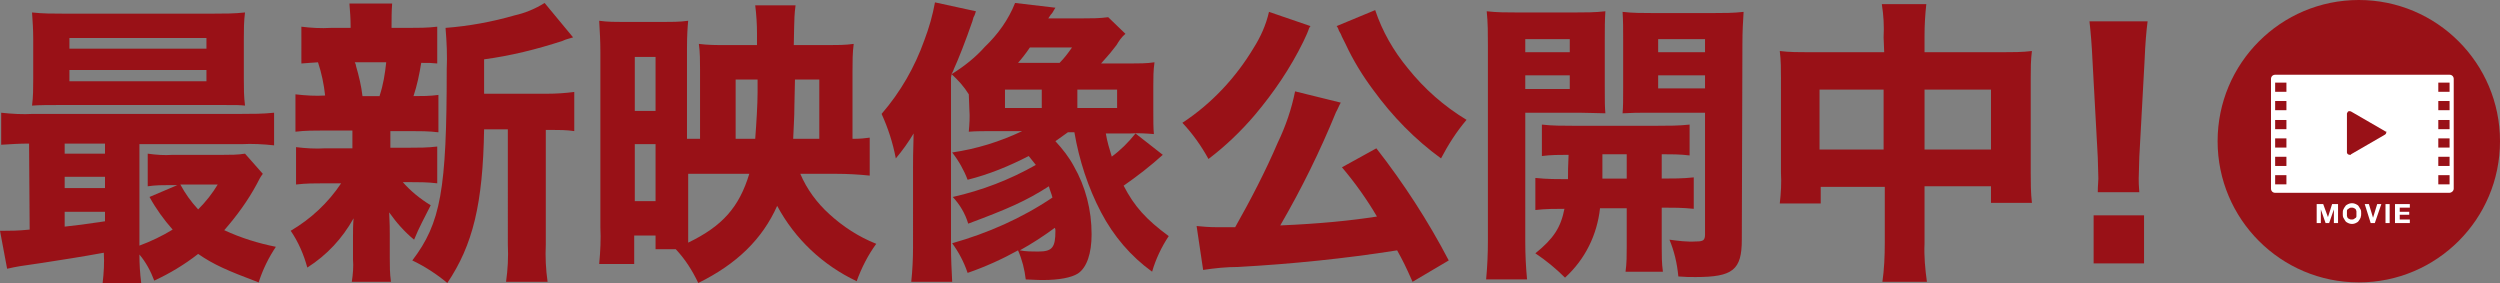
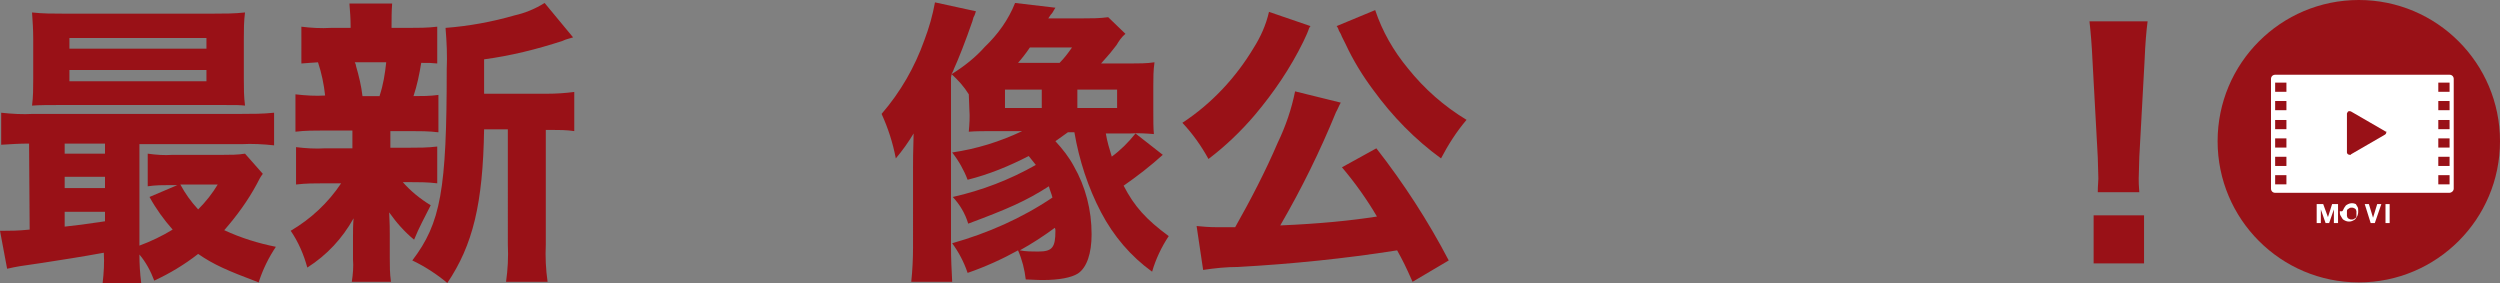
<svg xmlns="http://www.w3.org/2000/svg" version="1.1" id="レイヤー_1" x="0px" y="0px" viewBox="0 0 421.4 47.7" style="enable-background:new 0 0 421.4 47.7;" xml:space="preserve">
  <rect x="0" y="0" width="421.4" height="47.7" fill="#808080" stroke="none" />
  <style type="text/css">
	.st0{fill:#991117;}
	.st1{fill:#FFFFFF;}
	.st2{fill:none;stroke:#991117;stroke-width:1.549;stroke-miterlimit:10;}
</style>
  <path class="st0" d="M4.9,24.2c-1.6,0-3.1,0.1-4.7,0.2V19c1.8,0.2,3.6,0.3,5.4,0.2h35.1c1.8,0,3.6,0,5.5-0.2v5.5  c-1.8-0.2-3.7-0.3-5.5-0.2H23.5v17.1c1.9-0.7,3.8-1.6,5.6-2.7c-1.5-1.7-2.8-3.5-3.9-5.5l4.7-2h-1.1c-1.3,0-2.6,0-3.9,0.2v-5.5  c1.4,0.2,2.8,0.3,4.2,0.2h8.5c1.2,0,2.5,0,3.7-0.2l3,3.4c-0.4,0.5-0.7,1.1-1,1.7c-1.5,2.8-3.4,5.4-5.5,7.8c2.8,1.3,5.7,2.2,8.7,2.8  c-1.2,1.8-2.2,3.8-2.9,6c-5.3-2-7.6-3-10.2-4.8c-2.3,1.8-4.8,3.3-7.4,4.5c-0.6-1.6-1.4-3.1-2.5-4.4c0,1.6,0.1,3.2,0.3,4.8h-6.5  c0.2-1.7,0.3-3.4,0.2-5.1c-3.8,0.7-7.1,1.2-10.3,1.7c-4.2,0.6-4.2,0.6-6,1L0,38.9h0.8c1,0,2.2,0,4.2-0.2L4.9,24.2z M41.1,13.3  c0,1.5,0,3,0.2,4.5c-1.1-0.1-1.1-0.1-4.3-0.1H10.4c-2.2,0-3.6,0-5,0.1c0.2-1.5,0.2-3,0.2-4.4V6.5c0-1.5-0.1-3-0.2-4.4  c1.8,0.2,3.5,0.2,5.3,0.2H36c1.8,0,3.5,0,5.3-0.2c-0.2,1.5-0.2,3-0.2,4.5V13.3z M10.9,25.9h6.8v-1.7h-6.8L10.9,25.9z M10.9,31.7h6.8  v-1.9h-6.8L10.9,31.7z M10.9,38.2c2.7-0.3,2.7-0.3,6.8-0.9v-1.6h-6.8L10.9,38.2z M11.7,8.2h23.1V6.4H11.7V8.2z M11.7,13.7h23.1v-1.9  H11.7V13.7z M30.4,31.1c0.8,1.5,1.8,2.9,3,4.2c1.3-1.3,2.4-2.7,3.3-4.2H30.4z" />
  <path class="st0" d="M65.8,24.9h3.1c1.6,0,3.2,0,4.8-0.2v6.2c-1.6-0.2-3.2-0.2-4.8-0.2h-1c1.3,1.5,2.9,2.8,4.7,3.9  c-1,2-2,3.8-2.8,5.8c-1.6-1.3-3-2.9-4.2-4.6c0.1,2.1,0.1,2.8,0.1,3.6v4c0,1.4,0,2.7,0.2,4.1h-6.6c0.2-1.3,0.3-2.6,0.2-3.8v-3.8  c0-0.8,0-2,0.1-3.1c-1.9,3.4-4.5,6.2-7.8,8.3c-0.6-2.2-1.5-4.3-2.8-6.2c3.4-2,6.3-4.7,8.5-8h-2.8c-1.6,0-3.2,0-4.8,0.2v-6.3  c1.6,0.2,3.3,0.3,4.9,0.2h4.6v-3h-4.8c-1.6,0-3.2,0-4.8,0.2v-6.3c1.7,0.2,3.4,0.3,5,0.2c-0.2-1.9-0.6-3.8-1.2-5.6  c-1.2,0.1-1.8,0.1-2.8,0.2V4.5c1.6,0.2,3.3,0.3,5,0.2h3.3V4.4c0-1.3-0.1-2.5-0.2-3.8h7.2C66,1.9,66,3.2,66,4.4v0.3h2.8  c1.6,0,3.3,0,4.9-0.2v6.2c-1-0.1-1.3-0.1-2.7-0.1c-0.3,1.9-0.7,3.8-1.3,5.6c1.4,0,2.8,0,4.2-0.2v6.3c-1.6-0.2-3.2-0.2-4.8-0.2h-3.3  V24.9z M64,16.1c0.6-1.8,0.9-3.7,1.1-5.6h-5.3c0.1,0.2,0.2,0.4,0.2,0.6c0.5,1.7,0.9,3.4,1.1,5.1H64z M92.2,15.8  c1.5,0,3.1-0.1,4.6-0.3v6.6c-1.3-0.2-2.6-0.2-3.8-0.2H92v19.3c-0.1,2.1,0,4.2,0.3,6.3h-7c0.3-2.1,0.4-4.2,0.3-6.3V21.8h-4  c-0.2,12.6-1.9,19.5-6.2,25.9c-1.8-1.5-3.8-2.8-5.9-3.8c4.8-6.3,5.8-11.9,5.8-32.2c0.1-2.3,0-4.6-0.2-7c3.9-0.3,7.8-1,11.6-2.1  c1.8-0.4,3.5-1.1,5.1-2.1l4.8,5.8c-0.6,0.2-1.2,0.3-1.8,0.6c-4.3,1.4-8.7,2.5-13.2,3.1v5.8L92.2,15.8z" />
-   <path class="st0" d="M134.9,29.3c1.1,2.6,2.8,4.9,4.9,6.8c2.3,2.1,4.9,3.8,7.9,5c-1.4,1.9-2.5,4.1-3.3,6.3  c-5.7-2.7-10.4-7.1-13.4-12.7c-2.5,5.6-6.8,9.8-13.3,13c-1-2.1-2.2-4-3.8-5.7h-3.4v-2.3h-3.6v4.8H101c0.2-2.1,0.3-4.2,0.2-6.2V8.7  c0-1.9-0.1-3.3-0.2-5.2c1.4,0.2,2.8,0.2,4.2,0.2h6.4c1.5,0,3,0,4.4-0.2c-0.1,1-0.2,2.5-0.2,4.6v15.3h2.2V11.7c0-1.4,0-2.9-0.2-4.3  c1.5,0.2,3,0.2,4.6,0.2h5.2V5.7c0-1.6-0.1-3.2-0.3-4.8h6.8c-0.2,1.6-0.2,1.6-0.3,6.7h5.8c1.4,0,2.9,0,4.3-0.2  c-0.2,1.5-0.2,3-0.2,4.5v11.5c1.5,0,2-0.1,2.9-0.2v6.4c-1.9-0.2-3.8-0.3-5.6-0.3L134.9,29.3z M107,18.7h3.5V9.6H107V18.7z M107,33.9  h3.5v-9.6H107V33.9z M116,29.3V38v2.9c5.8-2.8,8.6-6,10.3-11.6L116,29.3z M127.3,23.4c0.2-2.6,0.4-5.9,0.4-7.9v-2.1h-3.7v10H127.3z   M138.1,23.4v-10h-4.1l-0.1,4.6c0,1.8-0.1,2.8-0.2,5.4H138.1z" />
  <path class="st0" d="M163.3,15.9c-0.8-1.3-1.8-2.4-2.9-3.4l-0.1,0.6v28.5c0,2,0.1,3.9,0.2,5.9h-6.9c0.2-1.9,0.3-3.9,0.3-5.8V28.4  c0-1.5,0-2.2,0.1-5.9c-0.9,1.5-1.9,2.9-3,4.2c-0.5-2.6-1.3-5.1-2.4-7.5c3.2-3.7,5.6-7.9,7.2-12.4c0.8-2.1,1.4-4.2,1.8-6.4l6.9,1.5  c-0.1,0.3-0.2,0.7-0.4,1c0,0-0.1,0.4-0.2,0.7c-1.1,3.2-2.4,6.5-3.1,8c-0.2,0.6-0.3,0.6-0.4,0.9c2.1-1.3,4-2.8,5.6-4.6  c2.2-2.1,4-4.6,5.1-7.4l6.8,0.8c-0.4,0.6-0.4,0.8-0.8,1.2c-0.1,0.2-0.3,0.4-0.4,0.6h5.7c1.5,0,2.9,0,4.4-0.2l2.9,2.8  c-0.6,0.5-1.1,1.2-1.5,1.9c-1,1.3-1,1.3-2.6,3.1h5c1.3,0,2.7,0,4-0.2c-0.2,1.4-0.2,2.7-0.2,4.1v3.9c0,2,0,3,0.1,4.1  c-1.3-0.1-2.7-0.2-4-0.1h-4.1c0.2,1.3,0.6,2.6,1,3.9c1.5-1.1,2.8-2.4,4-3.9l4.6,3.6c-2.1,1.9-4.3,3.6-6.6,5.2  c1.8,3.5,3.8,5.7,7.6,8.5c-1.2,1.8-2.2,3.9-2.8,6c-3.6-2.6-6.5-6-8.6-10c-2.2-4.2-3.7-8.8-4.5-13.5H180l-2.1,1.5  c1.2,1.3,2.3,2.7,3.1,4.2c2,3.5,3,7.4,3,11.5c0,3.2-0.8,5.6-2.3,6.6c-1.1,0.7-3.2,1.1-5.9,1.1c-0.5,0-0.7,0-2.9-0.1  c-0.2-1.7-0.6-3.3-1.3-4.9c-2.7,1.5-5.6,2.8-8.5,3.8c-0.6-1.8-1.5-3.5-2.6-5c6-1.7,11.7-4.2,16.9-7.7c-0.2-0.8-0.4-1.1-0.6-1.9  c-3.9,2.5-6.9,3.8-13.6,6.3c-0.5-1.7-1.4-3.2-2.6-4.5c4.9-1.1,9.6-2.9,14-5.4c-0.4-0.5-0.8-1-1.2-1.5c-3.3,1.7-6.7,3.1-10.3,4  c-0.6-1.6-1.5-3.2-2.6-4.6c4.1-0.6,8-1.8,11.8-3.6h-5c-1.4,0-2.8,0-4,0.1c0.1-1.2,0.2-2.5,0.1-3.7L163.3,15.9z M169.4,18.2h6.2v-3.1  h-6.2V18.2z M178.6,10.6c0.8-0.8,1.4-1.6,2.1-2.6h-7.1c-0.6,0.9-1.3,1.8-2,2.6L178.6,10.6z M171.9,42.2c1,0.2,2.1,0.2,3.1,0.2  c2.4,0,2.9-0.7,2.9-3.5c0-0.2,0-0.3-0.1-0.5C175.9,39.8,173.9,41.1,171.9,42.2L171.9,42.2z M181.6,18.2h6.7v-3.1h-6.7V18.2z" />
  <path class="st0" d="M220.9,4.4c-0.2,0.2-0.3,0.5-0.4,0.8c-0.1,0.2-0.1,0.3-0.2,0.5c-0.2,0.4-0.2,0.4-0.6,1.3  c-2.2,4.5-5,8.6-8.2,12.4c-2.3,2.7-4.9,5.2-7.8,7.4c-1.2-2.2-2.7-4.3-4.4-6.1c4.9-3.2,9-7.6,12-12.6c1.2-1.9,2.1-3.9,2.6-6.1  L220.9,4.4z M238.1,47.5c-1.2-2.7-1.6-3.5-2.6-5.3c-8.9,1.4-17.8,2.3-26.8,2.8c-2,0-3.9,0.2-5.9,0.5l-1.1-7.4c1,0.1,2.1,0.2,3.6,0.2  h2.9c2.6-4.6,5.1-9.4,7.2-14.3c1.3-2.7,2.3-5.6,2.9-8.6l7.7,1.9c-0.3,0.5-0.5,1.1-0.8,1.6c-2.7,6.6-5.8,12.9-9.4,19.1  c6.8-0.3,11.8-0.8,16.3-1.5c-1.7-2.9-3.7-5.7-5.9-8.3l5.8-3.2c4.6,5.9,8.7,12.2,12.2,18.9L238.1,47.5z M231.8,1.7  c1.2,3.6,3.1,6.9,5.5,9.8c2.8,3.5,6.1,6.4,9.9,8.7c-1.7,2-3.1,4.2-4.3,6.5c-4.4-3.2-8.2-7.1-11.4-11.5c-1.8-2.4-3.4-5-4.7-7.8  c-0.1-0.2-0.3-0.6-0.6-1.2c-0.1-0.3-0.3-0.7-0.5-1c-0.1-0.3-0.2-0.6-0.4-0.8L231.8,1.7z" />
-   <path class="st0" d="M257.1,40.8c0,2.1,0.1,4.2,0.3,6.3h-6.9c0.2-2.1,0.3-4.3,0.3-6.5v-33c0-1.9,0-3.8-0.2-5.7  c1.7,0.2,3.4,0.2,5.1,0.2h9.8c1.7,0,3.4,0,5.1-0.2c-0.1,1.6-0.1,2.8-0.1,4.7v8.1c0,2.4,0,3.2,0.1,4.4c-1.1,0-2.8-0.1-4.4-0.1h-9.1  V40.8z M257.1,8.8h7.5V6.6h-7.5V8.8z M257.1,15h7.5v-2.3h-7.5V15z M258.9,30c1.8,0.2,3.6,0.2,5.4,0.2c0-1.6,0-1.6,0.1-4.1  c-1.5,0-3,0-4.5,0.2V21c1.7,0.2,3.5,0.2,5.2,0.2h14.3c1.8,0,3.6,0,5.4-0.2v5.2c-1.6-0.2-3.1-0.2-4.7-0.2v4.1c1.8,0,3.6,0,5.4-0.2  v5.3c-1.8-0.2-3.6-0.2-5.4-0.2v6.6c0,1.4,0,2.8,0.2,4.2H274c0.2-1.4,0.2-2.8,0.2-4.2v-6.5h-4.5c-0.5,4.5-2.5,8.6-5.9,11.7  c-1.5-1.5-3.2-2.9-5-4.1c3.1-2.5,4.3-4.4,4.9-7.5c-1.6,0-3.2,0-4.9,0.2V30z M270.1,26c0,0.9,0,0.9,0,2.5v1.6h4.1V26H270.1z   M293.6,40.4c0,5.1-1.5,6.3-7.8,6.3c-1.1,0-1.6,0-2.9-0.1c-0.2-2.2-0.7-4.3-1.5-6.2c1.5,0.2,3,0.4,4.5,0.3c1.2,0,1.5-0.2,1.5-1.2V19  h-9.5c-1.8,0-2.7,0-4.4,0.1c0.1-1.2,0.1-2.1,0.1-4.4v-8c0-1.8,0-3.2-0.1-4.7c1.7,0.2,3.4,0.2,5.1,0.2h10.2c1.7,0,3.4,0,5.1-0.2  c-0.1,1.8-0.2,3-0.2,5.6L293.6,40.4z M279.5,8.8h7.9V6.6h-7.9V8.8z M279.5,14.9h7.9v-2.2h-7.9V14.9z" />
-   <path class="st0" d="M317.5,6.3c0.1-1.9,0-3.7-0.3-5.6h7.5c-0.2,1.8-0.3,3.5-0.3,5.3v2.8h13.2c1.6,0,3.3,0,4.9-0.2  c-0.2,1.5-0.2,3.1-0.2,4.6v15.8c0,1.7,0,3.5,0.2,5.2h-6.9v-2.8h-11.2v9.6c-0.1,2.2,0.1,4.3,0.4,6.5h-7.5c0.3-2.1,0.4-4.3,0.4-6.5  v-9.5h-10.8v2.8h-6.9c0.2-1.7,0.3-3.5,0.2-5.2V13.2c0-1.5,0-3-0.2-4.6c1.6,0.2,3.2,0.2,4.8,0.2h12.8L317.5,6.3z M306.7,15.1v10.1  h10.8V15.1H306.7z M335.6,25.3V15.1h-11.2v10.1H335.6z" />
  <path class="st0" d="M353.6,32.5c0-1.3,0.1-1.8,0.1-2.4s0-0.6-0.1-3.6l-0.9-16.5c-0.1-2.3-0.3-4.7-0.5-6.4h9.8  c-0.2,1.5-0.4,3.8-0.5,6.4l-0.9,16.5c-0.1,3-0.1,3-0.1,3.6s0,1.1,0.1,2.3H353.6z M352.9,44.4v-8.1h8.5v8.1H352.9z" />
  <circle class="st0" cx="397.6" cy="23.8" r="23.8" />
  <path class="st1" d="M412.9,32.5h-29.4c-0.4,0-0.7-0.3-0.7-0.7V13.3c0-0.4,0.3-0.7,0.7-0.7h29.4c0.4,0,0.7,0.3,0.7,0.7v18.5  C413.6,32.2,413.2,32.5,412.9,32.5z" />
  <g>
    <path class="st2" d="M412.9,30.3h-1.9" />
    <path class="st2" d="M412.9,27.2h-1.9" />
    <path class="st2" d="M412.9,24.1h-1.9" />
    <path class="st2" d="M412.9,21h-1.9" />
    <path class="st2" d="M412.9,17.8h-1.9" />
    <path class="st2" d="M412.9,14.7h-1.9" />
    <path class="st2" d="M383.5,14.7h1.9" />
    <path class="st2" d="M383.5,17.8h1.9" />
    <path class="st2" d="M383.5,21h1.9" />
    <path class="st2" d="M383.5,24.1h1.9" />
    <path class="st2" d="M383.5,27.2h1.9" />
    <path class="st2" d="M383.5,30.3h1.9" />
  </g>
  <path class="st0" d="M402,22.1l-5.7-3.3c-0.2-0.1-0.5-0.1-0.6,0.1c0,0.1-0.1,0.2-0.1,0.2v6.6c0,0.2,0.2,0.4,0.5,0.4  c0.1,0,0.2,0,0.2-0.1l5.7-3.3c0.2-0.1,0.3-0.4,0.2-0.6C402.1,22.2,402,22.2,402,22.1z" />
  <path class="st1" d="M391.6,34.4l0.8,2.2l0.7-2.2h1v3.2h-0.7v-2.3l-0.8,2.3H392l-0.8-2.3v2.3h-0.7v-3.2H391.6z" />
-   <path class="st1" d="M395,35.3c0.1-0.2,0.2-0.4,0.3-0.5c0.1-0.2,0.3-0.3,0.5-0.4c0.4-0.2,0.9-0.2,1.3,0c0.2,0.1,0.4,0.2,0.5,0.4  c0.1,0.2,0.2,0.3,0.3,0.5c0.1,0.2,0.1,0.4,0.1,0.7c0,0.2,0,0.4-0.1,0.7c-0.1,0.2-0.2,0.4-0.3,0.5c-0.1,0.2-0.3,0.3-0.5,0.4  c-0.4,0.2-0.9,0.2-1.3,0c-0.2-0.1-0.4-0.2-0.5-0.4c-0.1-0.2-0.2-0.3-0.3-0.5c-0.1-0.2-0.1-0.4-0.1-0.7  C394.9,35.7,394.9,35.5,395,35.3z M395.6,36.4c0,0.1,0.1,0.2,0.1,0.3c0.1,0.1,0.2,0.2,0.3,0.2c0.1,0.1,0.3,0.1,0.4,0.1  c0.1,0,0.3,0,0.4-0.1c0.1-0.1,0.2-0.1,0.3-0.2c0.1-0.1,0.1-0.2,0.1-0.3c0-0.1,0-0.3,0-0.4c0-0.1,0-0.3,0-0.4c0-0.1-0.1-0.2-0.1-0.3  c-0.1-0.1-0.2-0.2-0.3-0.2c-0.1-0.1-0.3-0.1-0.4-0.1c-0.1,0-0.3,0-0.4,0.1c-0.1,0.1-0.2,0.1-0.3,0.2c-0.1,0.1-0.1,0.2-0.1,0.3  c0,0.1,0,0.3,0,0.4C395.6,36.1,395.6,36.2,395.6,36.4z" />
+   <path class="st1" d="M395,35.3c0.1-0.2,0.2-0.4,0.3-0.5c0.1-0.2,0.3-0.3,0.5-0.4c0.4-0.2,0.9-0.2,1.3,0c0.1,0.2,0.2,0.3,0.3,0.5c0.1,0.2,0.1,0.4,0.1,0.7c0,0.2,0,0.4-0.1,0.7c-0.1,0.2-0.2,0.4-0.3,0.5c-0.1,0.2-0.3,0.3-0.5,0.4  c-0.4,0.2-0.9,0.2-1.3,0c-0.2-0.1-0.4-0.2-0.5-0.4c-0.1-0.2-0.2-0.3-0.3-0.5c-0.1-0.2-0.1-0.4-0.1-0.7  C394.9,35.7,394.9,35.5,395,35.3z M395.6,36.4c0,0.1,0.1,0.2,0.1,0.3c0.1,0.1,0.2,0.2,0.3,0.2c0.1,0.1,0.3,0.1,0.4,0.1  c0.1,0,0.3,0,0.4-0.1c0.1-0.1,0.2-0.1,0.3-0.2c0.1-0.1,0.1-0.2,0.1-0.3c0-0.1,0-0.3,0-0.4c0-0.1,0-0.3,0-0.4c0-0.1-0.1-0.2-0.1-0.3  c-0.1-0.1-0.2-0.2-0.3-0.2c-0.1-0.1-0.3-0.1-0.4-0.1c-0.1,0-0.3,0-0.4,0.1c-0.1,0.1-0.2,0.1-0.3,0.2c-0.1,0.1-0.1,0.2-0.1,0.3  c0,0.1,0,0.3,0,0.4C395.6,36.1,395.6,36.2,395.6,36.4z" />
  <path class="st1" d="M399.6,37.6l-1-3.2h0.7l0.7,2.3l0.7-2.3h0.7l-1.1,3.2H399.6z" />
  <path class="st1" d="M402.8,34.4v3.2h-0.7v-3.2H402.8z" />
-   <path class="st1" d="M406.2,34.4v0.6h-1.7v0.7h1.6v0.5h-1.6V37h1.7v0.6h-2.5v-3.2H406.2z" />
</svg>